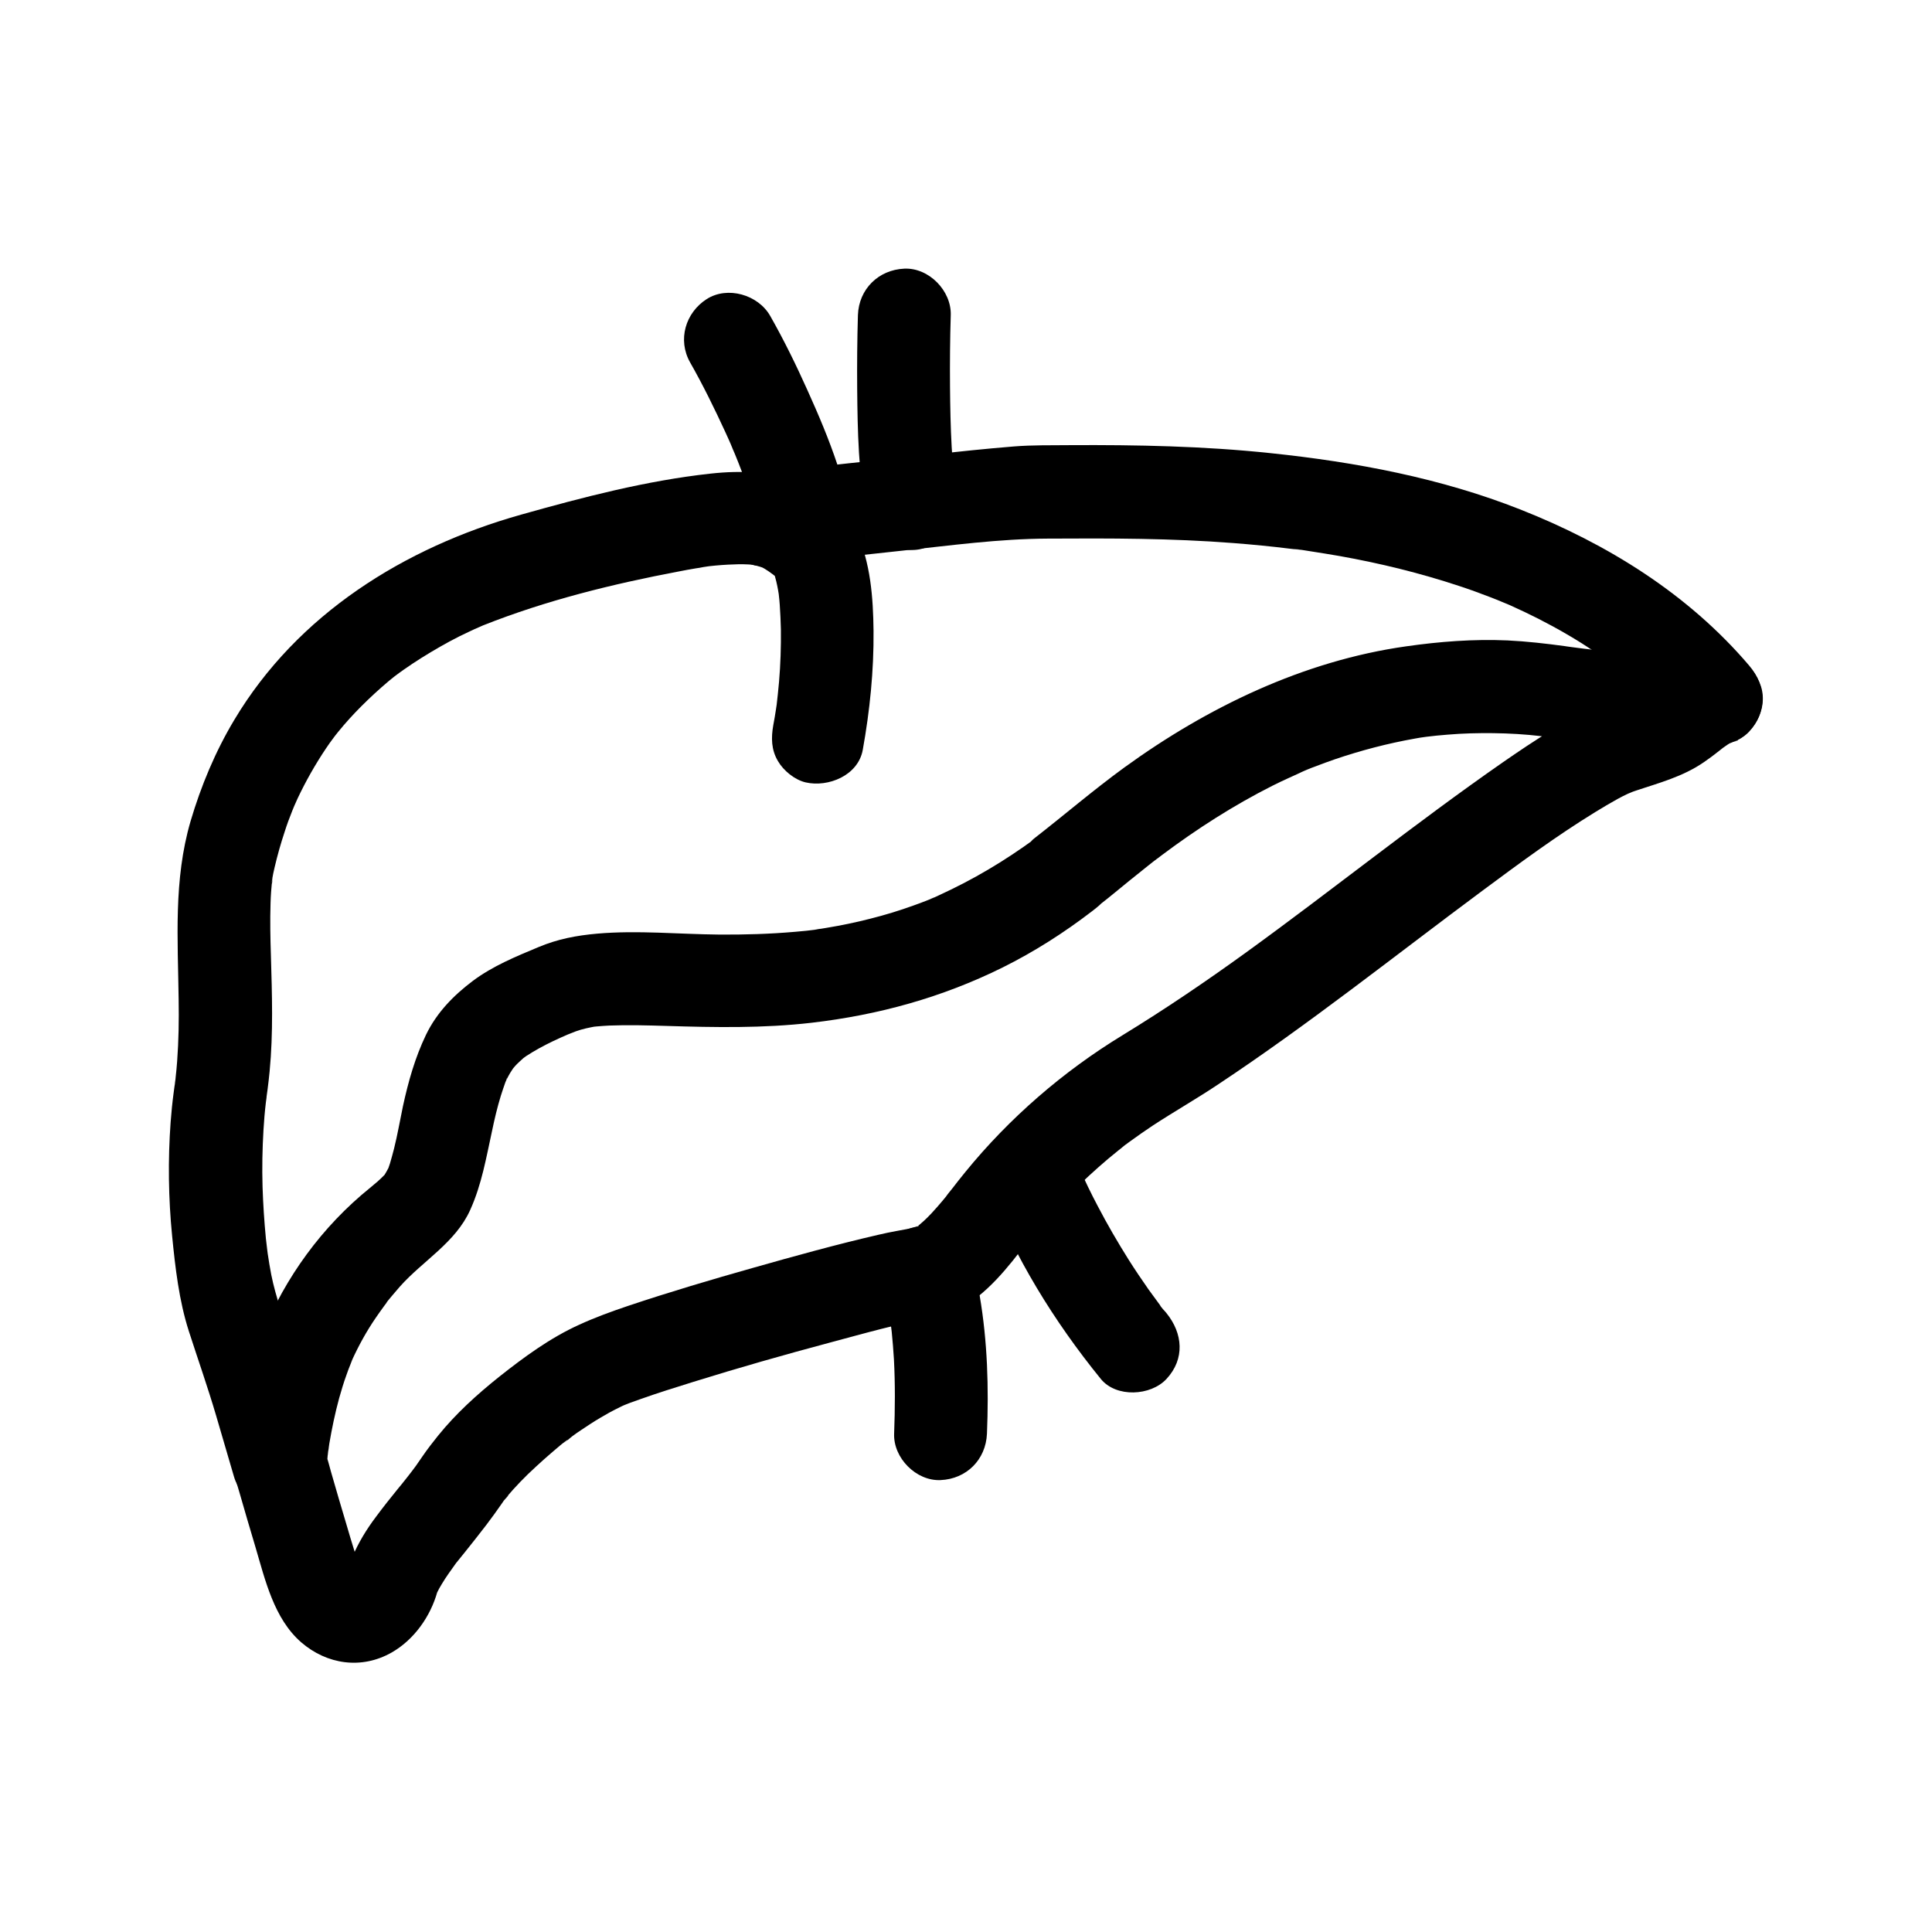
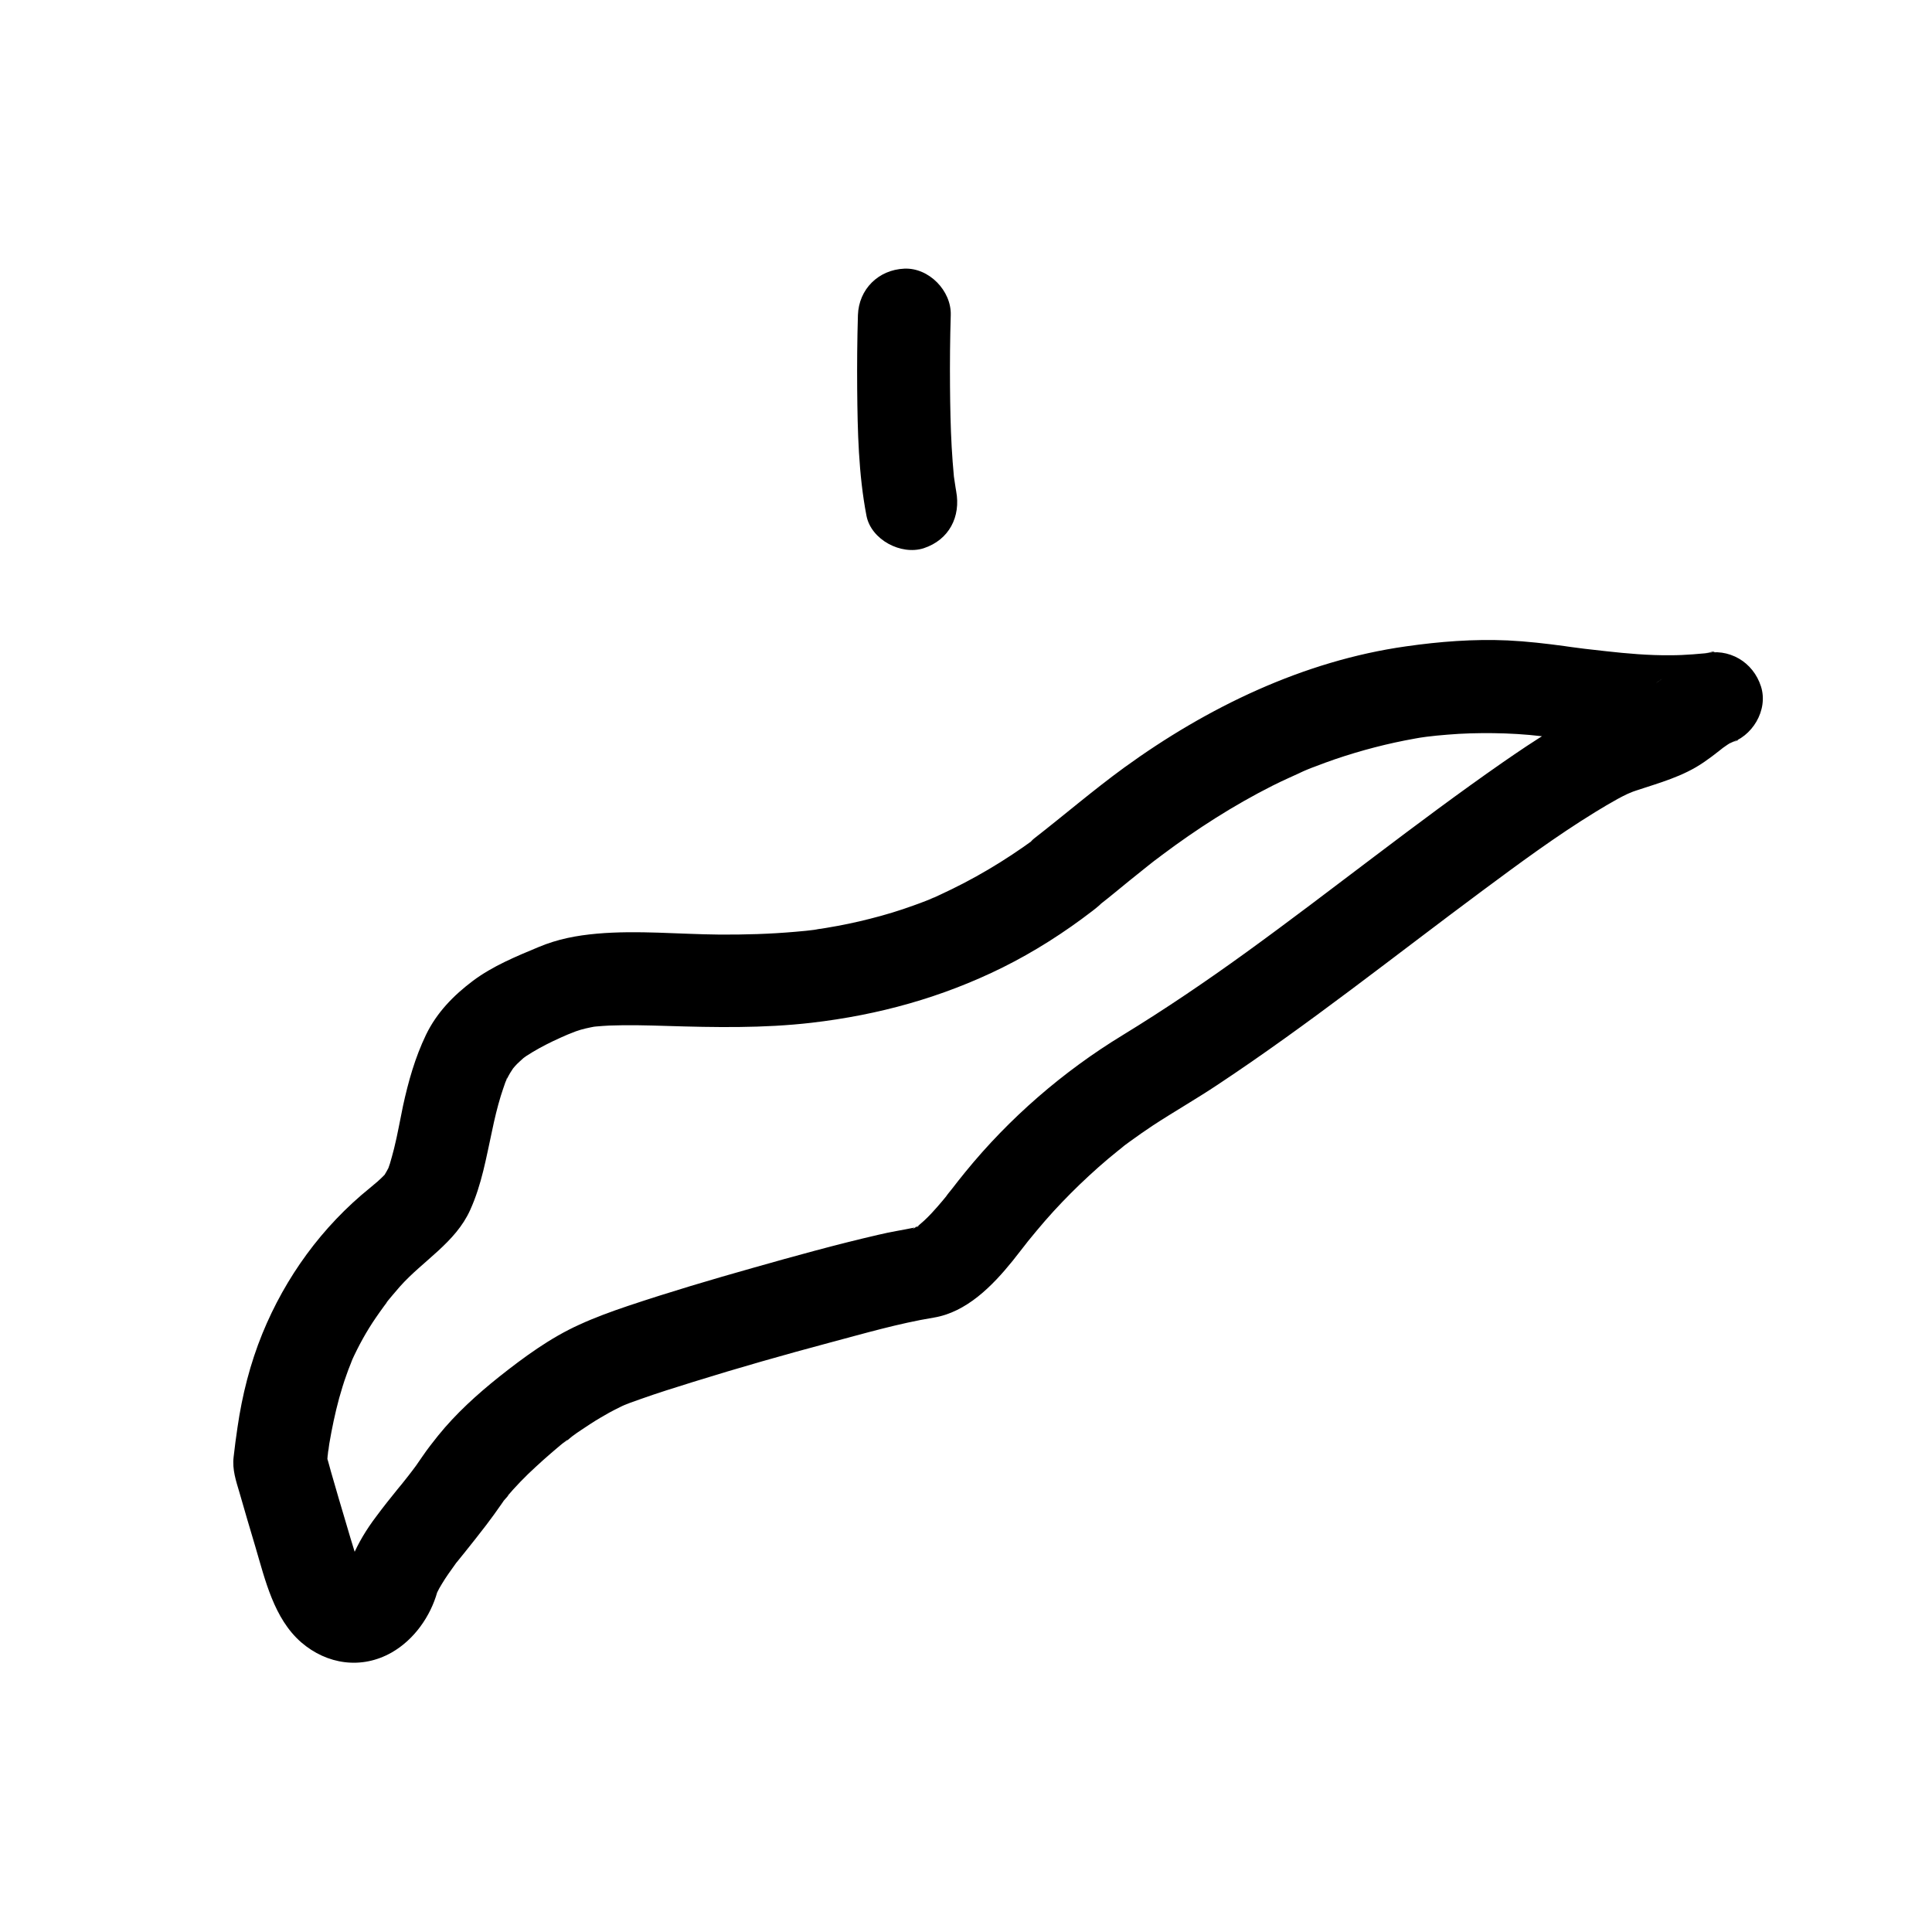
<svg xmlns="http://www.w3.org/2000/svg" fill="#000000" width="800px" height="800px" version="1.1" viewBox="144 144 512 512">
  <g>
-     <path d="m346.81 293.92c12.055-1.379 24.156-2.656 36.262-3.984 12.793-1.379 25.684-3.148 38.574-3.199 16.434-0.098 32.816-0.098 49.199 1.18 5.066 0.395 10.184 0.887 15.254 1.523 0.59 0.051 1.18 0.148 1.77 0.195 0.297 0.051 0.59 0.098 0.887 0.098 1.328 0.148-2.066-0.246-1.77-0.246 1.379 0.098 2.805 0.395 4.184 0.59 2.609 0.395 5.215 0.836 7.824 1.277 10.773 1.918 21.402 4.527 31.785 7.969 2.707 0.887 5.41 1.871 8.07 2.902 1.18 0.441 2.363 0.934 3.543 1.426 0.395 0.148 0.789 0.344 1.18 0.492 0.195 0.098-2.656-1.18-1.477-0.641 0.688 0.297 1.379 0.59 2.066 0.887 5.164 2.312 10.234 4.871 15.105 7.723 4.871 2.805 9.445 6.004 13.973 9.297 1.082 0.789-1.328-1.031-1.18-0.934 0.344 0.297 0.688 0.543 1.031 0.789 0.492 0.395 1.031 0.836 1.523 1.23 1.082 0.887 2.164 1.82 3.246 2.754 2.215 1.969 4.379 3.984 6.445 6.148 2.016 2.066 3.984 4.231 5.856 6.445 4.184 4.922 13.137 4.625 17.418 0 4.82-5.215 4.477-12.152 0-17.418-16.137-18.992-37.59-32.273-60.613-41.379-21.156-8.363-43.691-12.594-66.273-14.957-17.664-1.871-35.426-2.215-53.137-2.117-4.969 0.051-9.938-0.051-14.859 0.344-7.379 0.59-14.711 1.379-22.043 2.164-14.27 1.477-28.535 3-42.805 4.676-0.246 0.051-0.543 0.051-0.789 0.098-3.344 0.395-6.199 1.133-8.707 3.59-2.117 2.117-3.738 5.656-3.59 8.707-0.008 6.125 5.207 13.16 12.047 12.371z" />
-     <path d="m229.86 528.61c-2.805-9.645-5.559-19.336-8.609-28.93-1.918-5.953-4.133-11.711-5.363-17.859-0.344-1.871-0.688-3.738-0.934-5.559-0.051-0.441-0.148-0.934-0.195-1.426 0.051 0.195 0.395 3.199 0.148 1.133-0.148-1.23-0.297-2.508-0.441-3.738-0.441-4.574-0.738-9.152-0.887-13.727-0.148-5.019-0.051-10.035 0.246-15.055 0.148-2.461 0.344-4.871 0.641-7.332 0.051-0.543 0.195-1.18 0.195-1.723-0.051 0.246-0.051 0.543-0.098 0.789-0.246 1.871-0.148 1.031 0.344-2.461 0.195-1.574 0.395-3.148 0.543-4.773 0.984-10.234 0.641-20.469 0.344-30.699-0.148-4.625-0.246-9.25-0.098-13.875 0.051-1.969 0.195-3.938 0.395-5.902 0.051-0.441 0.148-0.934 0.148-1.426-0.148 3.246-0.297 2.066-0.148 1.18 0.195-1.133 0.395-2.262 0.688-3.394 0.738-3.148 1.625-6.297 2.656-9.398 0.59-1.871 1.277-3.738 2.016-5.559 0.195-0.441 0.344-0.887 0.543-1.328 0.887-2.215-1.23 2.805-0.543 1.23 0.492-1.082 0.934-2.117 1.426-3.199 2.164-4.574 4.676-9.004 7.477-13.188 0.688-1.031 1.426-2.066 2.215-3.102 0.344-0.492 2.066-2.707 0.492-0.688-1.523 1.969 0.246-0.246 0.59-0.688 1.918-2.363 3.984-4.625 6.148-6.789 2.312-2.312 4.723-4.527 7.231-6.641 0.59-0.492 1.23-0.984 1.82-1.477 1.477-1.18-1.031 0.789-1.082 0.836 0.344-0.246 0.641-0.492 0.984-0.738 1.477-1.133 3-2.164 4.527-3.199 3.199-2.117 6.496-4.082 9.84-5.902 1.723-0.934 3.492-1.82 5.312-2.656 0.887-0.395 1.723-0.836 2.609-1.18 0.441-0.195 0.887-0.395 1.328-0.59 2.461-1.082-2.707 1.082-0.195 0.098 16.48-6.543 34.195-10.922 51.66-14.219 1.523-0.297 3.051-0.59 4.574-0.836 0.688-0.098 1.328-0.195 2.016-0.344 0.641-0.098 3.691-0.543 0.934-0.148-2.656 0.344-0.195 0.051 0.344-0.051 0.641-0.051 1.23-0.148 1.871-0.195 1.133-0.098 2.262-0.195 3.394-0.246 1.77-0.098 3.59-0.148 5.363-0.051 0.688 0.051 1.379 0.098 2.117 0.148 2.117 0.148-3.59-0.59-1.969-0.246 0.344 0.051 0.641 0.098 0.984 0.195 1.18 0.246 2.262 0.59 3.394 0.984 1.082 0.344-3.691-1.77-1.523-0.641 0.441 0.246 0.836 0.441 1.277 0.688 1.477 0.887 2.805 1.969 4.133 3 0.344 0.246 0.688 0.492 1.031 0.738 1.277 0.934-2.707-2.363-1.625-1.23 0.789 0.836-1.328-1.871-1.379-1.77 0 0.098 0.492 0.789 0.543 0.887 1.23 1.969-0.934-2.805-0.441-1.133 0.195 0.59 0.395 1.133 0.543 1.723 0.441 1.523 0.738 3.102 0.984 4.676 0.344 1.918-0.195-1.477-0.195-1.477 0.098 0.492 0.148 1.031 0.195 1.574 0.098 0.887 0.195 1.77 0.246 2.656 0.148 2.164 0.246 4.328 0.297 6.445 0.051 4.625-0.098 9.297-0.492 13.922-0.195 2.215-0.441 4.43-0.688 6.594-0.246 2.215 0.051-0.543 0.098-0.789-0.098 0.543-0.148 1.082-0.246 1.625-0.195 1.328-0.441 2.707-0.688 4.035-0.59 3.344-0.543 6.496 1.23 9.496 1.477 2.559 4.43 4.969 7.332 5.656 6.004 1.379 13.922-1.82 15.152-8.609 1.871-10.383 2.953-21.008 2.856-31.539-0.098-8.855-0.789-18.105-4.527-26.223-1.969-4.281-5.656-6.789-9.25-9.496-1.477-1.133-3-2.164-4.676-2.902-7.871-3.641-16.336-3.984-24.797-3.051-17.023 1.871-33.75 6.25-50.184 10.875-30.898 8.707-59.238 26.371-75.965 54.367-5.019 8.363-8.855 17.562-11.609 26.914-4.527 15.547-3.344 31.293-3.148 47.23 0.098 5.461 0 10.922-0.395 16.336-0.098 1.426-0.246 2.856-0.395 4.231-0.098 0.789-0.098 1.625-0.297 2.363 0.297-1.328 0.59-4.676-0.246 1.82-0.344 2.559-0.59 5.117-0.789 7.723-0.738 10.035-0.59 20.172 0.395 30.16 0.836 8.414 1.82 17.121 4.43 25.238 2.41 7.477 5.019 14.859 7.231 22.387 1.574 5.363 3.148 10.727 4.723 16.137 1.77 6.148 8.758 10.676 15.152 8.609 6.398-2.219 10.629-8.715 8.711-15.305z" />
    <path d="m435.62 383.61c2.609-2.016 5.164-4.184 7.723-6.25 1.672-1.328 3.297-2.656 4.969-3.984 0.395-0.297 0.789-0.641 1.18-0.934 0.395-0.344 2.363-1.82 0.344-0.246-1.969 1.523-0.246 0.195 0.195-0.148 0.641-0.492 1.23-0.934 1.871-1.426 9.25-6.938 18.992-13.188 29.324-18.402 3-1.523 6.051-2.805 9.055-4.231-3.691 1.723-0.836 0.344 0.051 0 0.789-0.344 1.625-0.641 2.41-0.934 1.625-0.641 3.297-1.23 4.969-1.82 6.938-2.363 14.07-4.231 21.305-5.512 0.836-0.148 1.625-0.297 2.461-0.395 0.492-0.051 0.934-0.148 1.426-0.195 1.625-0.246-2.707 0.344-1.133 0.148 1.969-0.246 3.887-0.441 5.856-0.59 4.035-0.344 8.07-0.441 12.102-0.395 4.231 0.051 8.461 0.297 12.645 0.789 0.543 0.051 1.082 0.148 1.625 0.195 1.426 0.148-1.277-0.195-1.23-0.195 2.016 0.246 4.035 0.543 6.102 0.836 2.363 0.297 4.773 0.641 7.133 0.887 6.641 0.789 13.285 1.477 19.977 1.477 2.262 0 4.527-0.098 6.789-0.246 3-0.195 6.394-0.246 9.297-0.984 6.25-1.625 10.629-8.855 8.609-15.152-2.066-6.445-8.461-10.332-15.152-8.609-2.805 0.738-5.559 2.41-7.871 4.133-1.133 0.887-2.312 1.77-3.445 2.656-0.836 0.641-2.707 1.871 0.887-0.641-0.984 0.738-1.969 1.477-3.051 2.117-1.277 0.789-2.656 1.477-3.984 2.164-1.82 0.887 2.656-1.031 0.051-0.051-1.133 0.441-2.262 0.789-3.394 1.133-2.016 0.59-3.984 1.082-5.953 1.871-9.543 3.836-18.105 9.543-26.566 15.398-23.125 16.09-45.066 33.75-67.895 50.281-10.676 7.723-21.551 15.105-32.816 21.992-15.742 9.594-30.012 21.941-41.672 36.262-0.59 0.738-1.23 1.523-1.82 2.262-0.59 0.738-1.133 1.477-1.723 2.215 0.441-0.543-2.559 3.148-1.082 1.426 1.031-1.23-1.082 1.277-1.379 1.672-0.934 1.133-1.918 2.215-2.902 3.297-0.641 0.688-1.328 1.379-2.016 2.016-0.297 0.297-3 2.559-1.277 1.23 1.574-1.23-0.441 0.246-0.934 0.543-0.297 0.195-0.738 0.344-1.031 0.543 2.117-1.523 2.363-0.836 0.934-0.543-3.246 0.688-6.594 1.18-9.84 1.969-11.07 2.559-22.09 5.609-33.012 8.707-11.168 3.148-22.289 6.445-33.309 10.137-4.379 1.477-8.707 3.051-12.891 4.969-7.723 3.492-14.613 8.562-21.207 13.777-5.856 4.676-11.512 9.789-16.234 15.645-1.426 1.77-2.805 3.543-4.082 5.41-0.59 0.836-1.18 1.723-1.77 2.559-0.344 0.441-0.688 0.934-1.031 1.379-0.246 0.297-1.77 2.312-0.59 0.789 1.133-1.477-0.836 1.082-1.133 1.426-0.688 0.887-1.379 1.723-2.117 2.609-1.918 2.363-3.836 4.773-5.656 7.231-2.609 3.445-4.723 6.938-6.394 10.875-0.441 1.082-0.887 2.164-1.277 3.246-0.051 0.195-0.148 0.441-0.195 0.641-0.344 1.277 0.836-1.969 0.836-1.969-0.395 0.246-1.328 2.215-1.523 2.656-0.148 0.344 2.363-2.656 0.887-1.18l-1.031 1.031c-1.574 1.574 2.117-1.328 1.082-0.836-0.59 0.297-2.508 1.23-0.051 0.195 2.312-0.984 0.789-0.344 0.195-0.148-2.164 0.738 3.246-0.195 1.625-0.195-2.164 0 2.707 0.738 1.574 0.297-2.41-1.031 1.426 0.789 1.031 0.543-1.723-1.277 0.297 0.887 0.934 0.887-0.344 0-1.082-1.082-1.328-1.328-1.277-1.18 1.871 2.754 0.297 0.297-0.492-0.836-0.984-1.672-1.379-2.559-1.133-2.41 0.641 1.969-0.051-0.148-0.344-1.082-0.738-2.117-1.031-3.199-0.688-2.215-1.379-4.477-2.016-6.691-1.426-4.723-2.805-9.496-4.184-14.27-0.344-1.18-0.641-2.461-1.031-3.641-0.887-2.41 0.246 0.492 0 0.789 0.098-0.148 0.098-1.133 0.148-1.379 0.098-1.031 0.836-3.984 0-0.297 0.195-0.934 0.297-1.969 0.441-2.902 0.688-4.035 1.523-8.07 2.609-12.055 0.59-2.066 1.18-4.082 1.918-6.102 0.344-1.031 0.738-2.016 1.133-3 0.195-0.492 0.441-0.984 0.59-1.523-0.195 0.641-0.984 2.164-0.297 0.688 1.82-3.984 3.887-7.773 6.394-11.414 0.688-1.031 1.426-2.016 2.164-3.051 0.344-0.441 0.688-0.934 1.031-1.379 1.133-1.574-0.395 0.59-0.441 0.543-0.098-0.051 3.297-3.984 3.641-4.379 6.102-6.84 14.711-11.609 18.598-20.27 3.051-6.742 4.231-13.824 5.805-21.008 0.641-3.102 1.379-6.199 2.312-9.25 0.395-1.277 0.836-2.508 1.277-3.789 0.098-0.246 0.195-0.688 0.344-0.887 0.246-0.344-1.379 3-0.789 1.871 0.297-0.59 0.543-1.18 0.836-1.77 0.492-0.984 1.082-1.969 1.723-2.902 0.344-0.492 1.523-2.066 0-0.051-1.574 2.066-0.051 0.148 0.344-0.297 0.738-0.836 1.574-1.523 2.363-2.262 1.723-1.523-1.723 1.23-0.984 0.738 0.543-0.395 1.082-0.789 1.625-1.18 2.262-1.477 4.625-2.754 7.086-3.938 1.426-0.688 2.902-1.328 4.379-1.969 1.871-0.836-2.902 1.18-0.195 0.098 0.641-0.246 1.23-0.492 1.871-0.738 1.77-0.641 3.543-0.984 5.363-1.328 2.41-0.441-2.856 0.297-1.379 0.195 0.441-0.051 0.887-0.098 1.379-0.148 1.18-0.098 2.312-0.195 3.492-0.246 5.066-0.195 10.086-0.051 15.152 0.098 12.84 0.395 25.633 0.641 38.426-0.836 17.762-2.066 34.586-6.691 50.676-14.66 8.414-4.184 16.336-9.25 23.762-14.957 2.656-2.016 4.723-3.984 5.656-7.332 0.789-2.953 0.441-6.887-1.23-9.496-3.246-5.019-11.367-8.609-16.828-4.43-7.773 5.953-16.09 11.219-24.895 15.5-0.984 0.492-2.016 0.934-3 1.426-0.492 0.246-0.984 0.441-1.477 0.688-0.441 0.195-2.117 0.738-0.395 0.195 1.723-0.543 0.051-0.051-0.395 0.148-0.492 0.195-0.984 0.395-1.477 0.59-1.082 0.441-2.215 0.836-3.297 1.23-3.789 1.379-7.676 2.559-11.609 3.543-3.836 0.984-7.676 1.77-11.562 2.41-0.789 0.148-1.574 0.246-2.41 0.395-0.441 0.051-0.934 0.098-1.379 0.195 3.492-0.641 2.066-0.246 1.23-0.148-1.871 0.246-3.789 0.441-5.656 0.59-6.742 0.59-13.48 0.789-20.223 0.738-10.727-0.098-21.551-1.18-32.273-0.246-5.512 0.492-10.43 1.426-15.5 3.543-6.004 2.508-12.152 5.019-17.418 8.953-5.164 3.887-9.594 8.414-12.449 14.316-2.902 6.051-4.676 12.348-6.102 18.895-0.789 3.738-1.426 7.527-2.363 11.266-0.344 1.328-0.688 2.609-1.082 3.938-0.195 0.59-0.395 1.18-0.59 1.723-0.887 2.508 1.477-2.953 0.297-0.738-0.395 0.789-0.836 1.523-1.277 2.262-1.18 1.969 1.379-1.672 0.984-1.23-0.297 0.344-0.59 0.688-0.887 1.031-1.18 1.23-2.461 2.312-3.789 3.394-12.805 10.34-22.449 23.723-28.547 38.629-3.246 7.969-5.363 16.336-6.594 24.848-0.395 2.609-0.738 5.266-1.031 7.871-0.395 3.344 0.641 6.348 1.574 9.496 1.379 4.773 2.754 9.543 4.184 14.27 2.609 8.809 4.922 19.039 12.152 25.34 6.84 5.902 15.988 7.231 23.961 2.707 5.953-3.394 10.281-9.543 12.102-16.039 0.543-1.918-1.379 2.805-0.098 0.246 0.395-0.836 0.836-1.625 1.328-2.41 1.082-1.82 2.312-3.492 3.543-5.215 0.984-1.328-0.441-0.051-0.492 0.641 0-0.195 0.984-1.23 0.984-1.277 0.688-0.836 1.379-1.723 2.066-2.559 1.918-2.363 3.738-4.723 5.609-7.133 1.379-1.82 2.754-3.691 4.035-5.559 0.395-0.59 0.836-1.18 1.23-1.723 0.492-0.688 1.426-1.379-0.887 1.133 0.344-0.344 0.641-0.789 0.934-1.18 2.41-2.856 5.019-5.559 7.773-8.07 1.379-1.277 2.754-2.508 4.184-3.738 0.789-0.641 1.523-1.328 2.312-1.969 0.395-0.344 0.789-0.641 1.18-0.934 1.625-1.277 0.492 0.051-0.395 0.297 0.789-0.246 1.77-1.328 2.461-1.82 0.789-0.59 1.625-1.18 2.461-1.723 1.625-1.082 3.246-2.164 4.922-3.148 1.574-0.934 3.148-1.82 4.773-2.609 0.738-0.395 1.523-0.738 2.312-1.082 1.328-0.641-3.789 1.523-1.672 0.688 1.672-0.688 3.394-1.328 5.117-1.918 4.676-1.672 9.445-3.148 14.168-4.625 12.004-3.738 24.109-7.184 36.262-10.43 9.055-2.41 18.156-5.066 27.406-6.594 8.758-1.426 15.598-8.414 20.961-15.055 1.133-1.426 2.262-2.902 3.394-4.328 1.133-1.426-1.426 1.77-0.344 0.441 0.344-0.441 0.688-0.887 1.031-1.328 1.477-1.82 3-3.641 4.527-5.41 2.902-3.344 6.004-6.543 9.152-9.594 3.297-3.148 6.691-6.199 10.281-9.055 0.441-0.344 0.887-0.688 1.277-1.031 1.277-1.031-1.871 1.379-0.543 0.395 0.789-0.59 1.523-1.18 2.312-1.723 2.016-1.477 4.082-2.902 6.148-4.281 5.656-3.691 11.512-7.035 17.121-10.773 24.207-16.039 46.887-34.145 70.16-51.414 9.742-7.231 19.531-14.465 29.863-20.812 1.969-1.23 3.938-2.363 5.953-3.492 0.836-0.441 1.723-0.934 2.609-1.328 1.23-0.59 4.723-1.77-0.148-0.051 6.148-2.215 12.547-3.691 18.301-7.035 2.856-1.672 5.461-3.789 8.07-5.856 1.379-1.082-2.902 2.117-0.934 0.738 0.441-0.297 0.836-0.59 1.277-0.887 0.395-0.246 0.789-0.492 1.18-0.688 1.328-0.738 3.102-0.688-1.082 0.395 6.25-1.625 10.629-8.855 8.609-15.152-2.066-6.445-8.461-10.332-15.152-8.609 4.281-1.082 3.102-0.395 1.625-0.246-0.492 0.051-0.984 0.098-1.477 0.148-0.984 0.098-1.918 0.148-2.902 0.246-1.969 0.148-3.984 0.246-6.004 0.246-5.707 0.051-11.414-0.441-17.121-1.082-1.871-0.195-3.789-0.441-5.656-0.641-1.133-0.148-2.262-0.297-3.394-0.441-0.59-0.098-1.18-0.148-1.77-0.246 1.477 0.246 1.672 0.246 0.051 0-5.066-0.688-10.137-1.277-15.254-1.523-9.055-0.395-17.957 0.297-26.914 1.574-27.16 3.836-52.645 16.137-74.688 32.129-8.168 5.953-15.844 12.547-23.812 18.746-2.312 1.77-3.59 5.953-3.59 8.707 0 3 1.328 6.641 3.59 8.707 2.363 2.164 5.41 3.738 8.707 3.59 3.586-0.117 6.047-1.445 8.805-3.562z" />
    <path d="m397.39 274.14c-0.195-1.082-0.344-2.117-0.543-3.199 0.836 4.871 0.098 0.59-0.051-0.641-0.246-2.609-0.441-5.215-0.59-7.824-0.297-5.312-0.395-10.676-0.441-15.988-0.051-6.348 0-12.695 0.195-18.992 0.195-6.445-5.805-12.594-12.301-12.301-6.84 0.297-12.055 5.41-12.301 12.301-0.195 6.543-0.246 13.086-0.195 19.582 0.098 11.168 0.344 22.582 2.461 33.605 1.23 6.348 9.152 10.527 15.152 8.609 6.742-2.211 9.895-8.363 8.613-15.152z" />
-     <path d="m326.89 240.05c3.445 6.051 6.496 12.301 9.398 18.598 0.59 1.328 1.23 2.656 1.77 4.035 0.195 0.395 1.328 3.102 0.395 0.934-0.934-2.164 0.195 0.543 0.395 0.934 1.18 2.856 2.262 5.758 3.297 8.707 0.984 2.856 1.871 5.758 2.609 8.66 0.344 1.379 0.688 2.754 0.934 4.184 0.148 0.789 0.297 1.523 0.395 2.312 0.395 2.164-0.395-3.59-0.098-0.492 0.344 3.344 1.133 6.25 3.59 8.707 2.117 2.117 5.656 3.738 8.707 3.59 6.102-0.297 12.988-5.461 12.301-12.301-1.477-14.27-6.742-27.551-12.594-40.492-3-6.691-6.25-13.332-9.891-19.73-3.199-5.609-11.316-7.969-16.828-4.43-5.609 3.602-7.773 10.785-4.379 16.785z" />
-     <path d="m405.71 458.7c7.086 18.402 17.613 35.473 30.012 50.727 4.082 5.019 13.234 4.527 17.418 0 4.922-5.312 4.328-12.055 0-17.418-0.441-0.59-1.477-1.523-1.77-2.215 0.246 0.344 0.543 0.688 0.789 1.031-0.297-0.344-0.543-0.738-0.836-1.082-0.984-1.328-1.969-2.656-2.953-4.035-1.82-2.609-3.59-5.215-5.266-7.871-2.902-4.625-5.656-9.348-8.168-14.168-1.77-3.344-3.445-6.789-4.969-10.281-0.246-0.543-0.441-1.031-0.688-1.574-0.887-2.016 1.426 3.445 0.59 1.426-0.148-0.344-0.297-0.738-0.441-1.082-1.18-3.102-2.707-5.609-5.656-7.332-2.656-1.523-6.543-2.215-9.496-1.23-5.812 1.82-11.027 8.66-8.566 15.105z" />
-     <path d="m378.64 487.43c-1.77-3.789-1.082-2.805-0.395-0.641 0.738 2.363 1.23 4.773 1.672 7.184 0.148 0.887 0.297 1.77 0.395 2.656 0.297 1.918-0.441-3.445-0.195-1.277 0.051 0.543 0.148 1.082 0.195 1.574 0.246 2.461 0.441 4.871 0.59 7.332 0.344 6.543 0.297 13.137 0.051 19.68-0.246 6.445 5.856 12.594 12.301 12.301 6.887-0.297 12.004-5.41 12.301-12.301 0.492-12.203 0.148-24.402-1.918-36.508-0.738-4.328-1.871-8.461-3.738-12.449-2.754-5.805-11.562-7.824-16.828-4.43-6.004 3.891-7.43 10.633-4.43 16.879z" />
  </g>
</svg>